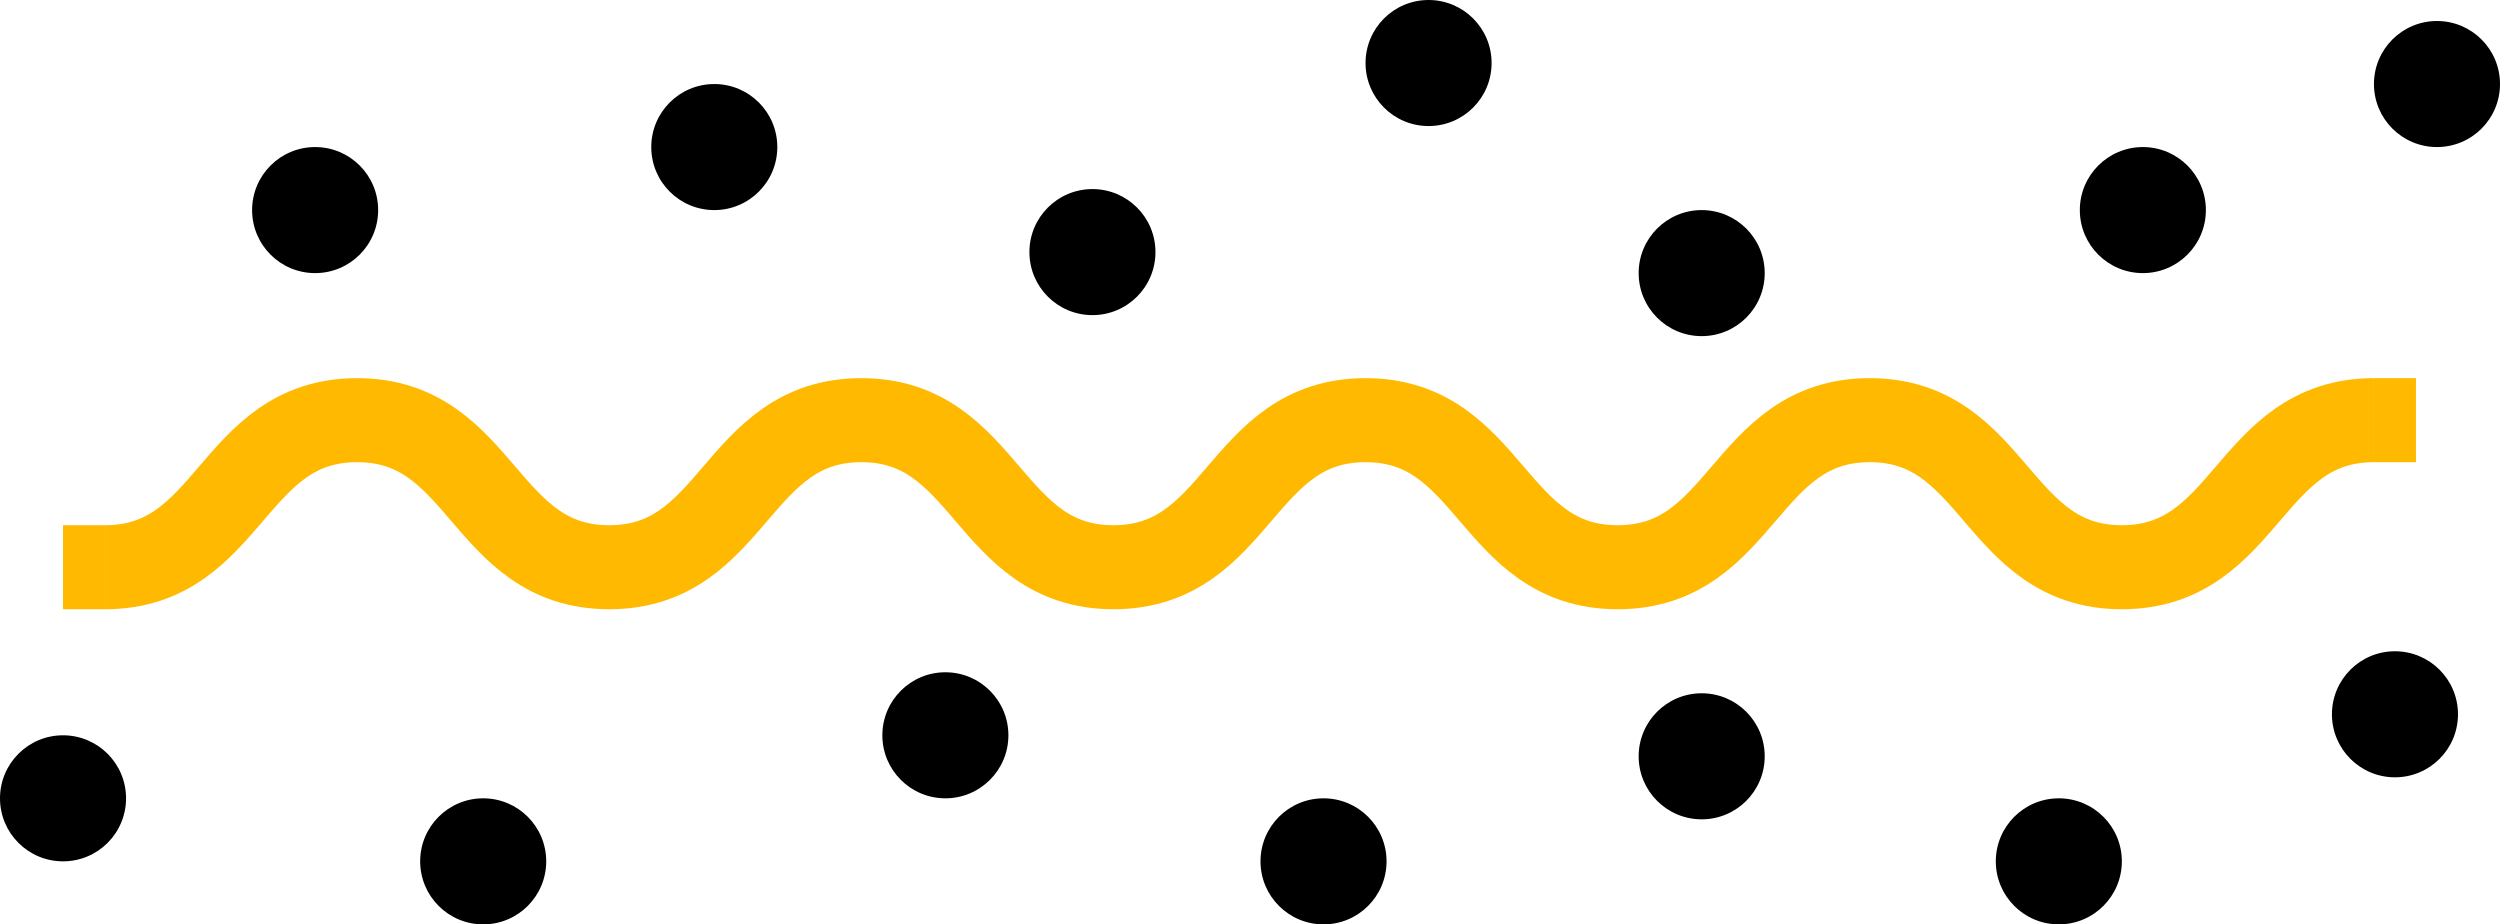
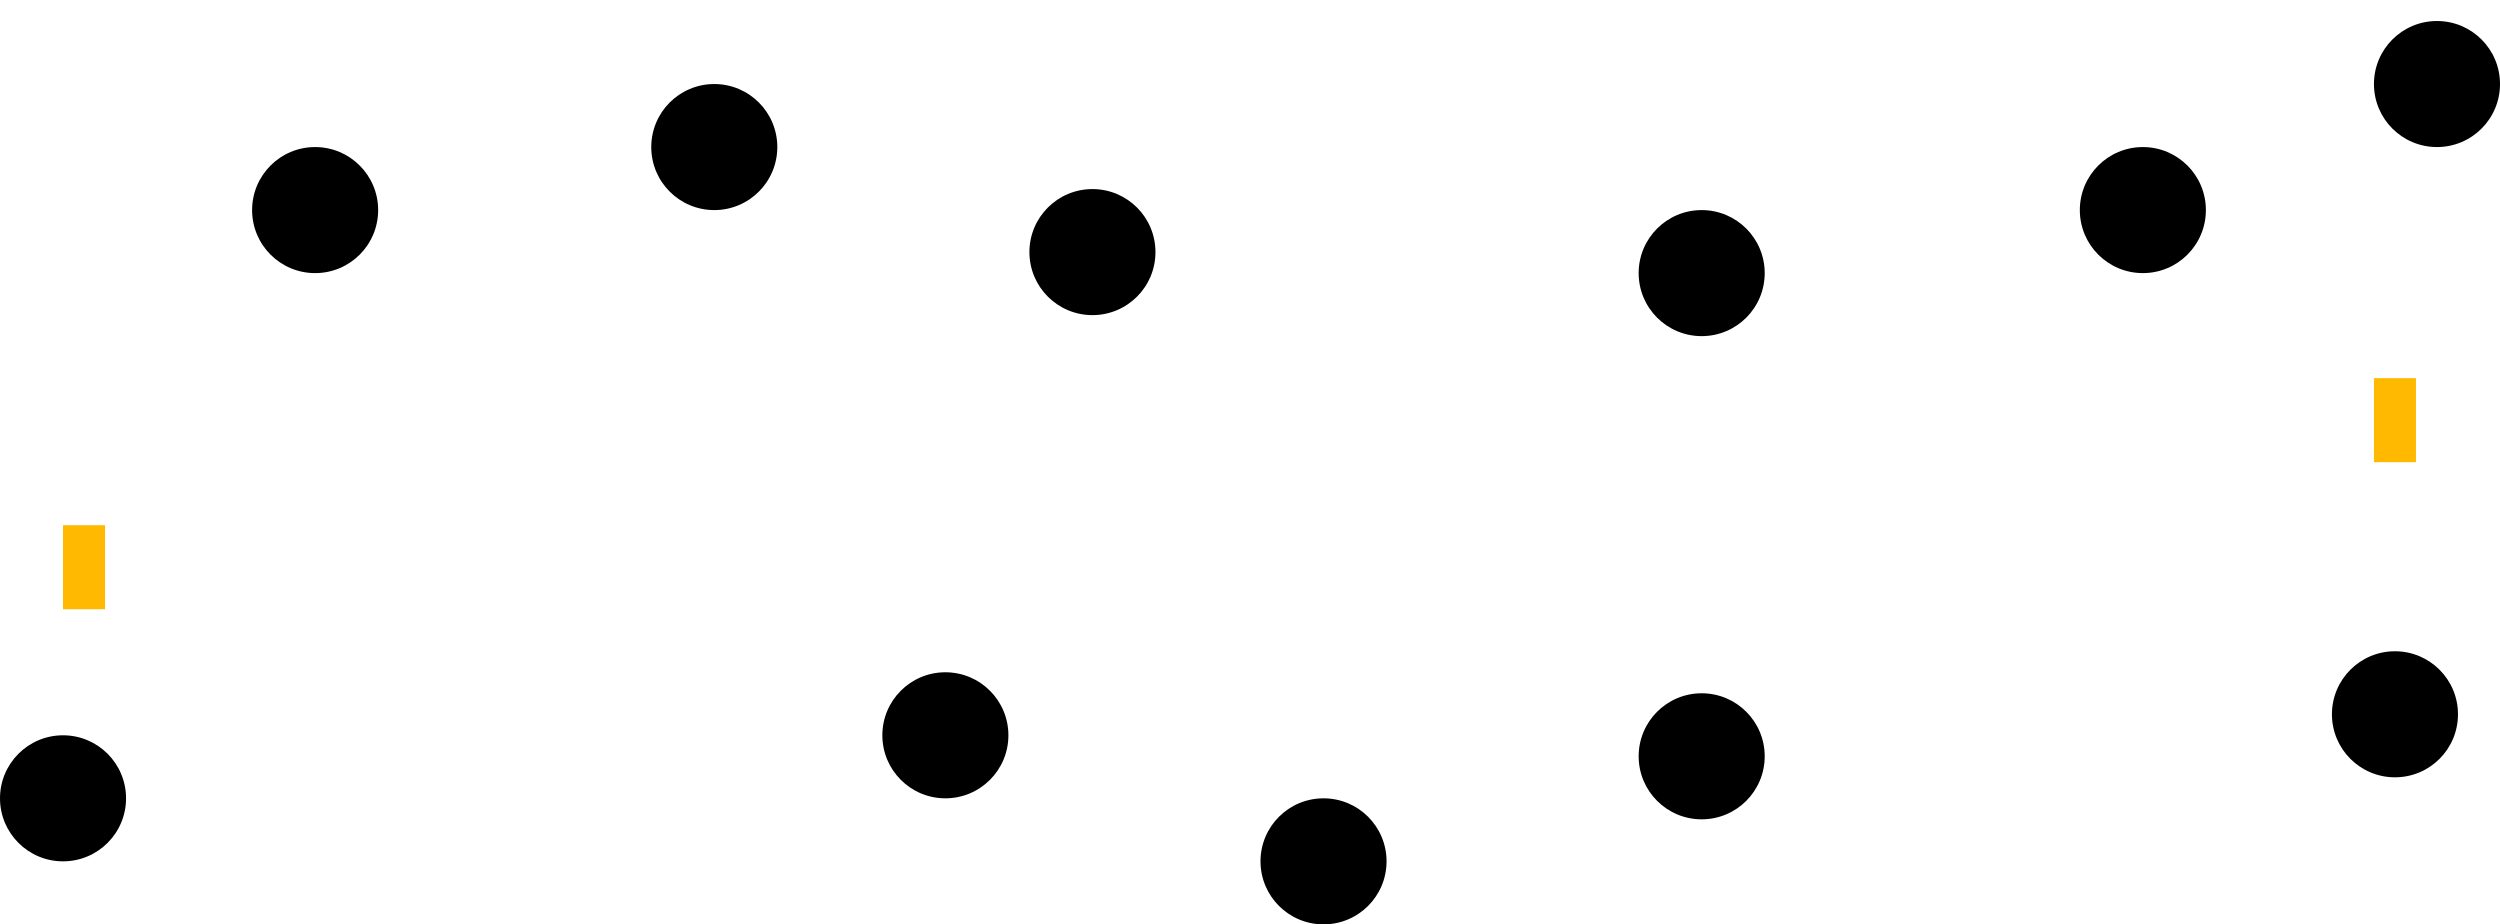
<svg xmlns="http://www.w3.org/2000/svg" width="119" height="44" viewBox="0 0 119 44" fill="none">
  <g clip-path="url(#clip0_5412_1033)">
-     <path d="M5 27C11 27 11 20 17 20C23 20 23 27 29 27C35 27 35 20 41 20C47 20 47 27 53 27C59 27 59 20 65 20C71 20 71 27 77 27C83 27 83 20 89 20C95 20 95 27 101 27C107 27 107 20 113 20" stroke="#FFB900" stroke-width="4" />
-     <circle cx="68" cy="3" r="3" fill="black" />
    <circle cx="52" cy="12" r="3" fill="black" />
    <circle cx="102" cy="10" r="3" fill="black" />
    <circle cx="116" cy="4" r="3" fill="black" />
-     <circle cx="23" cy="41" r="3" fill="black" />
    <circle cx="45" cy="35" r="3" fill="black" />
    <path d="M37 7C37 8.657 35.657 10 34 10C32.343 10 31 8.657 31 7C31 5.343 32.343 4 34 4C35.657 4 37 5.343 37 7Z" fill="black" />
    <circle cx="63" cy="41" r="3" fill="black" />
    <circle cx="81" cy="36" r="3" fill="black" />
-     <circle cx="98" cy="41" r="3" fill="black" />
    <circle cx="114" cy="34" r="3" fill="black" />
    <circle cx="81" cy="13" r="3" fill="black" />
    <circle cx="15" cy="10" r="3" fill="black" />
    <circle cx="3" cy="38" r="3" fill="black" />
    <rect x="3" y="25" width="2" height="4" fill="#FFB900" />
    <rect x="113" y="18" width="2" height="4" fill="#FFB900" />
  </g>
  <defs>
    <clipPath id="clip0_5412_1033">
      <rect width="119" height="44" fill="white" />
    </clipPath>
  </defs>
</svg>